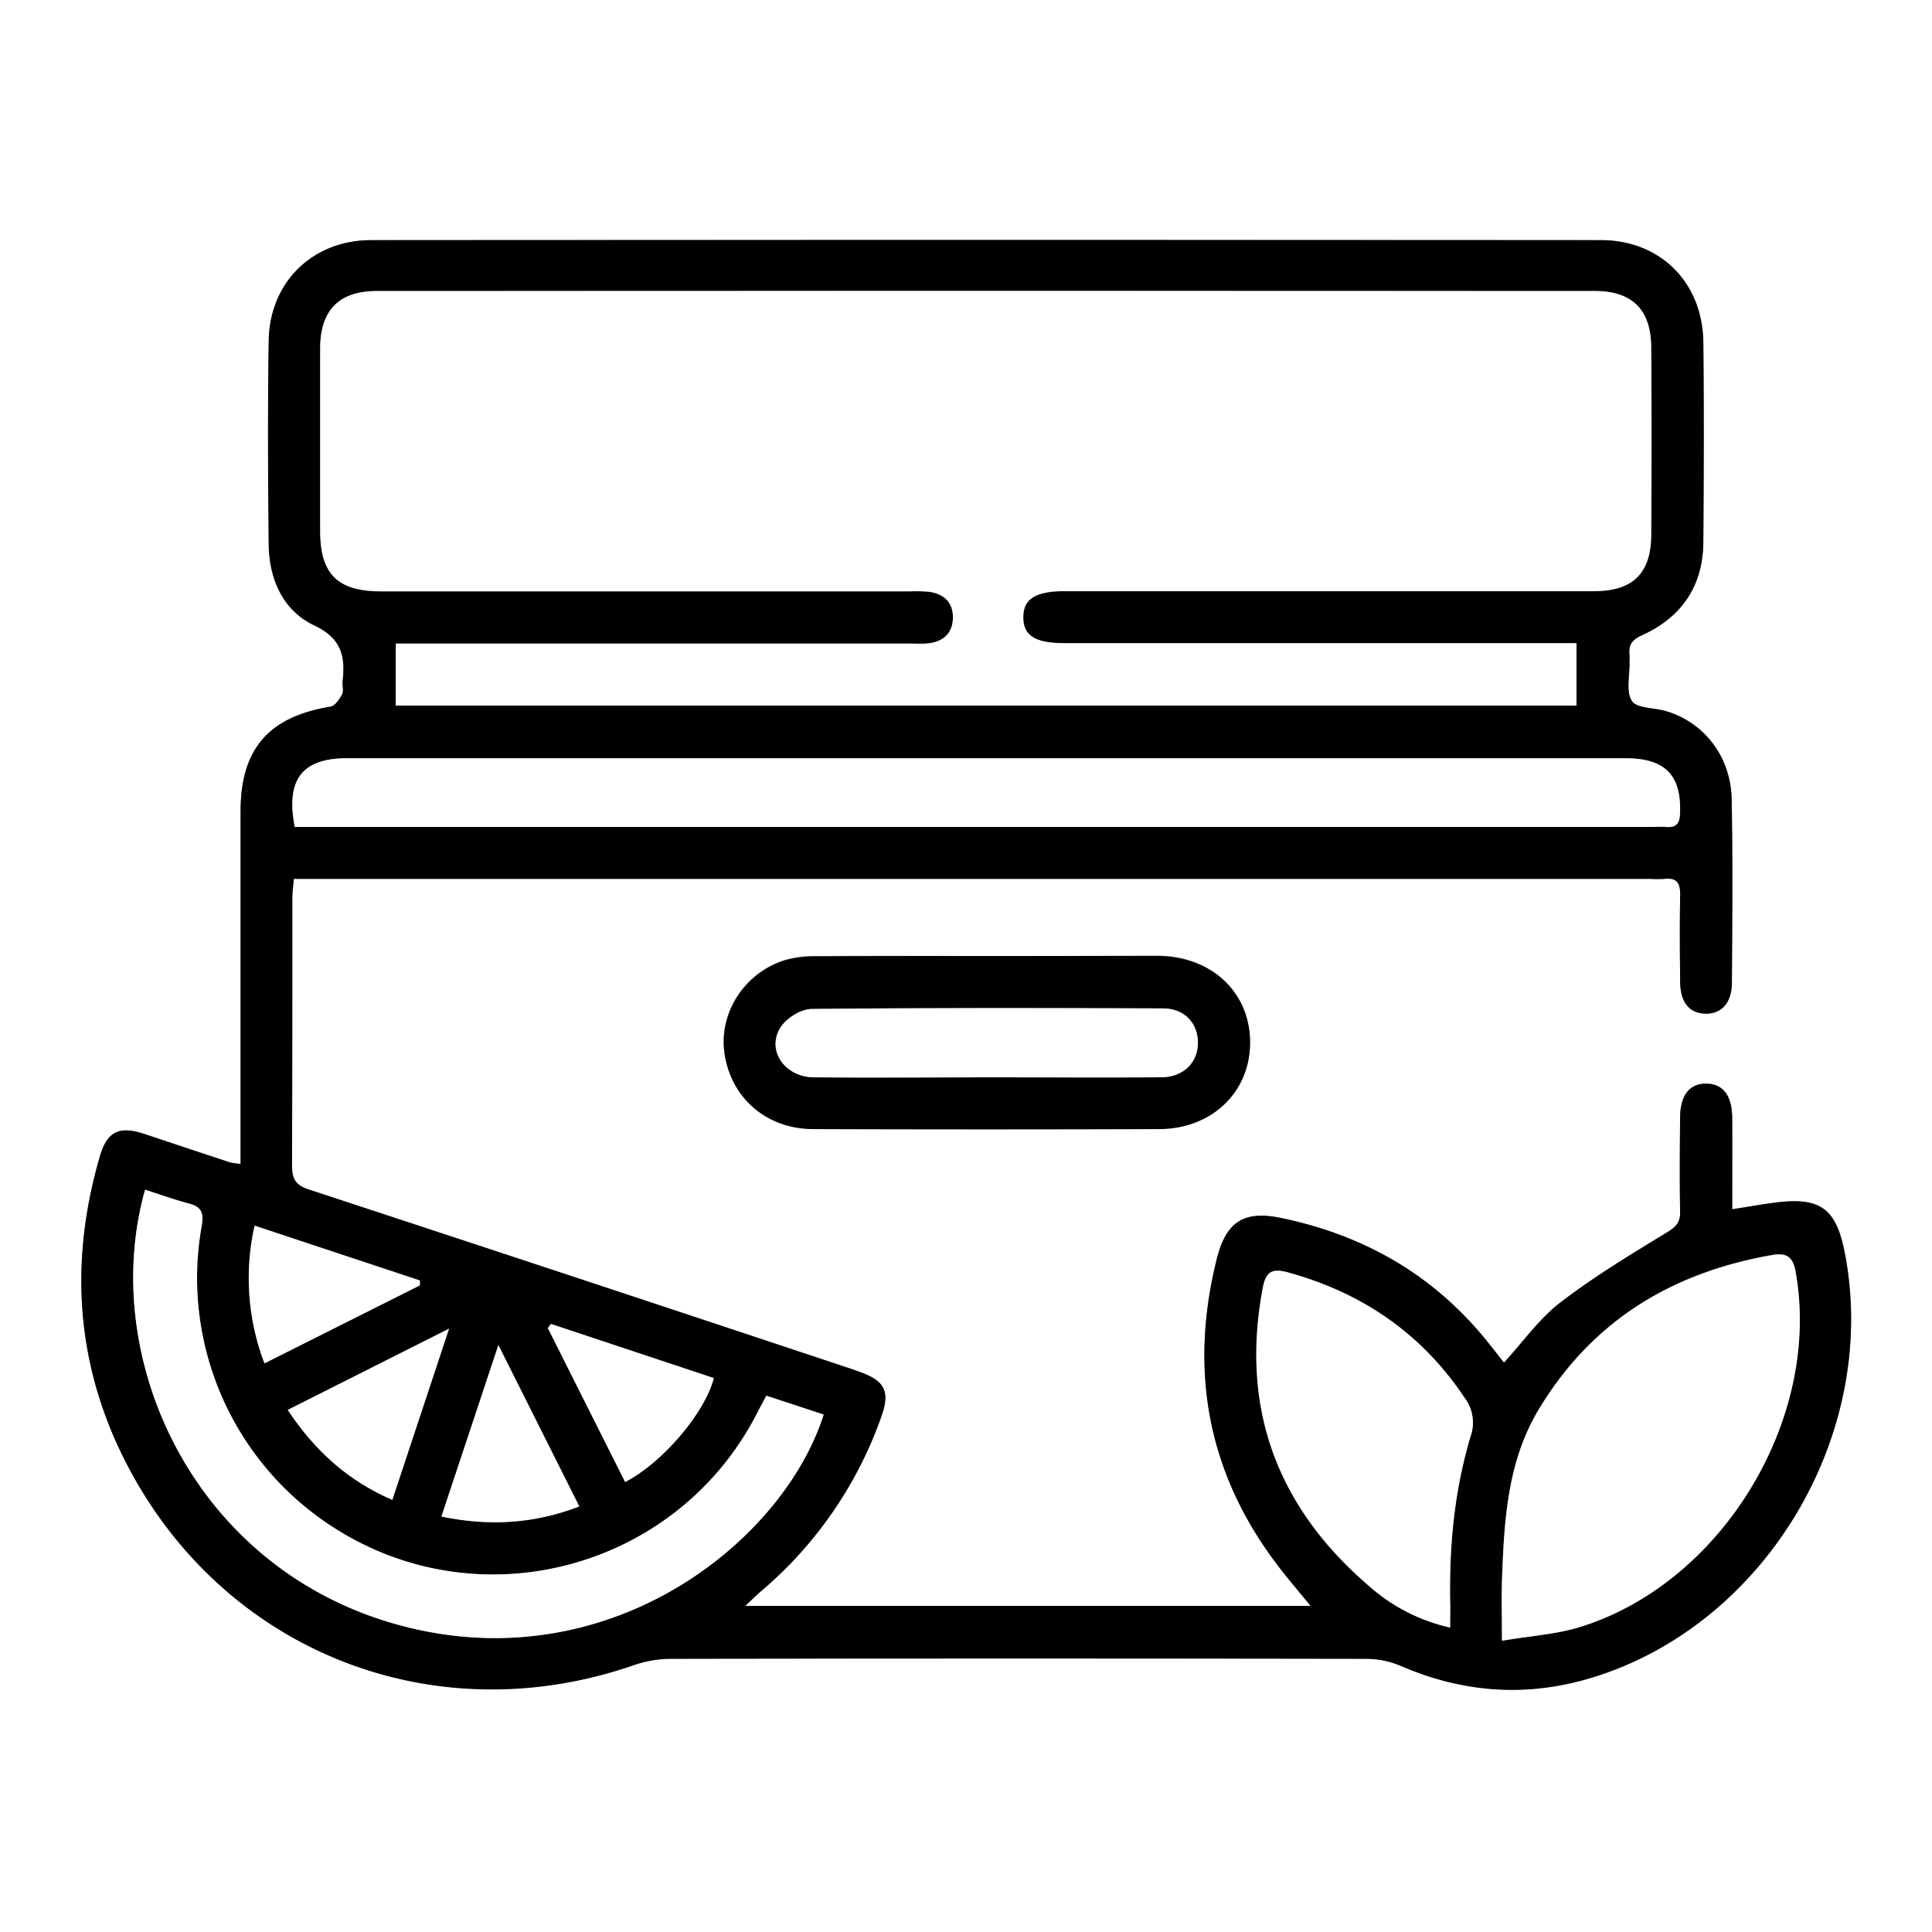
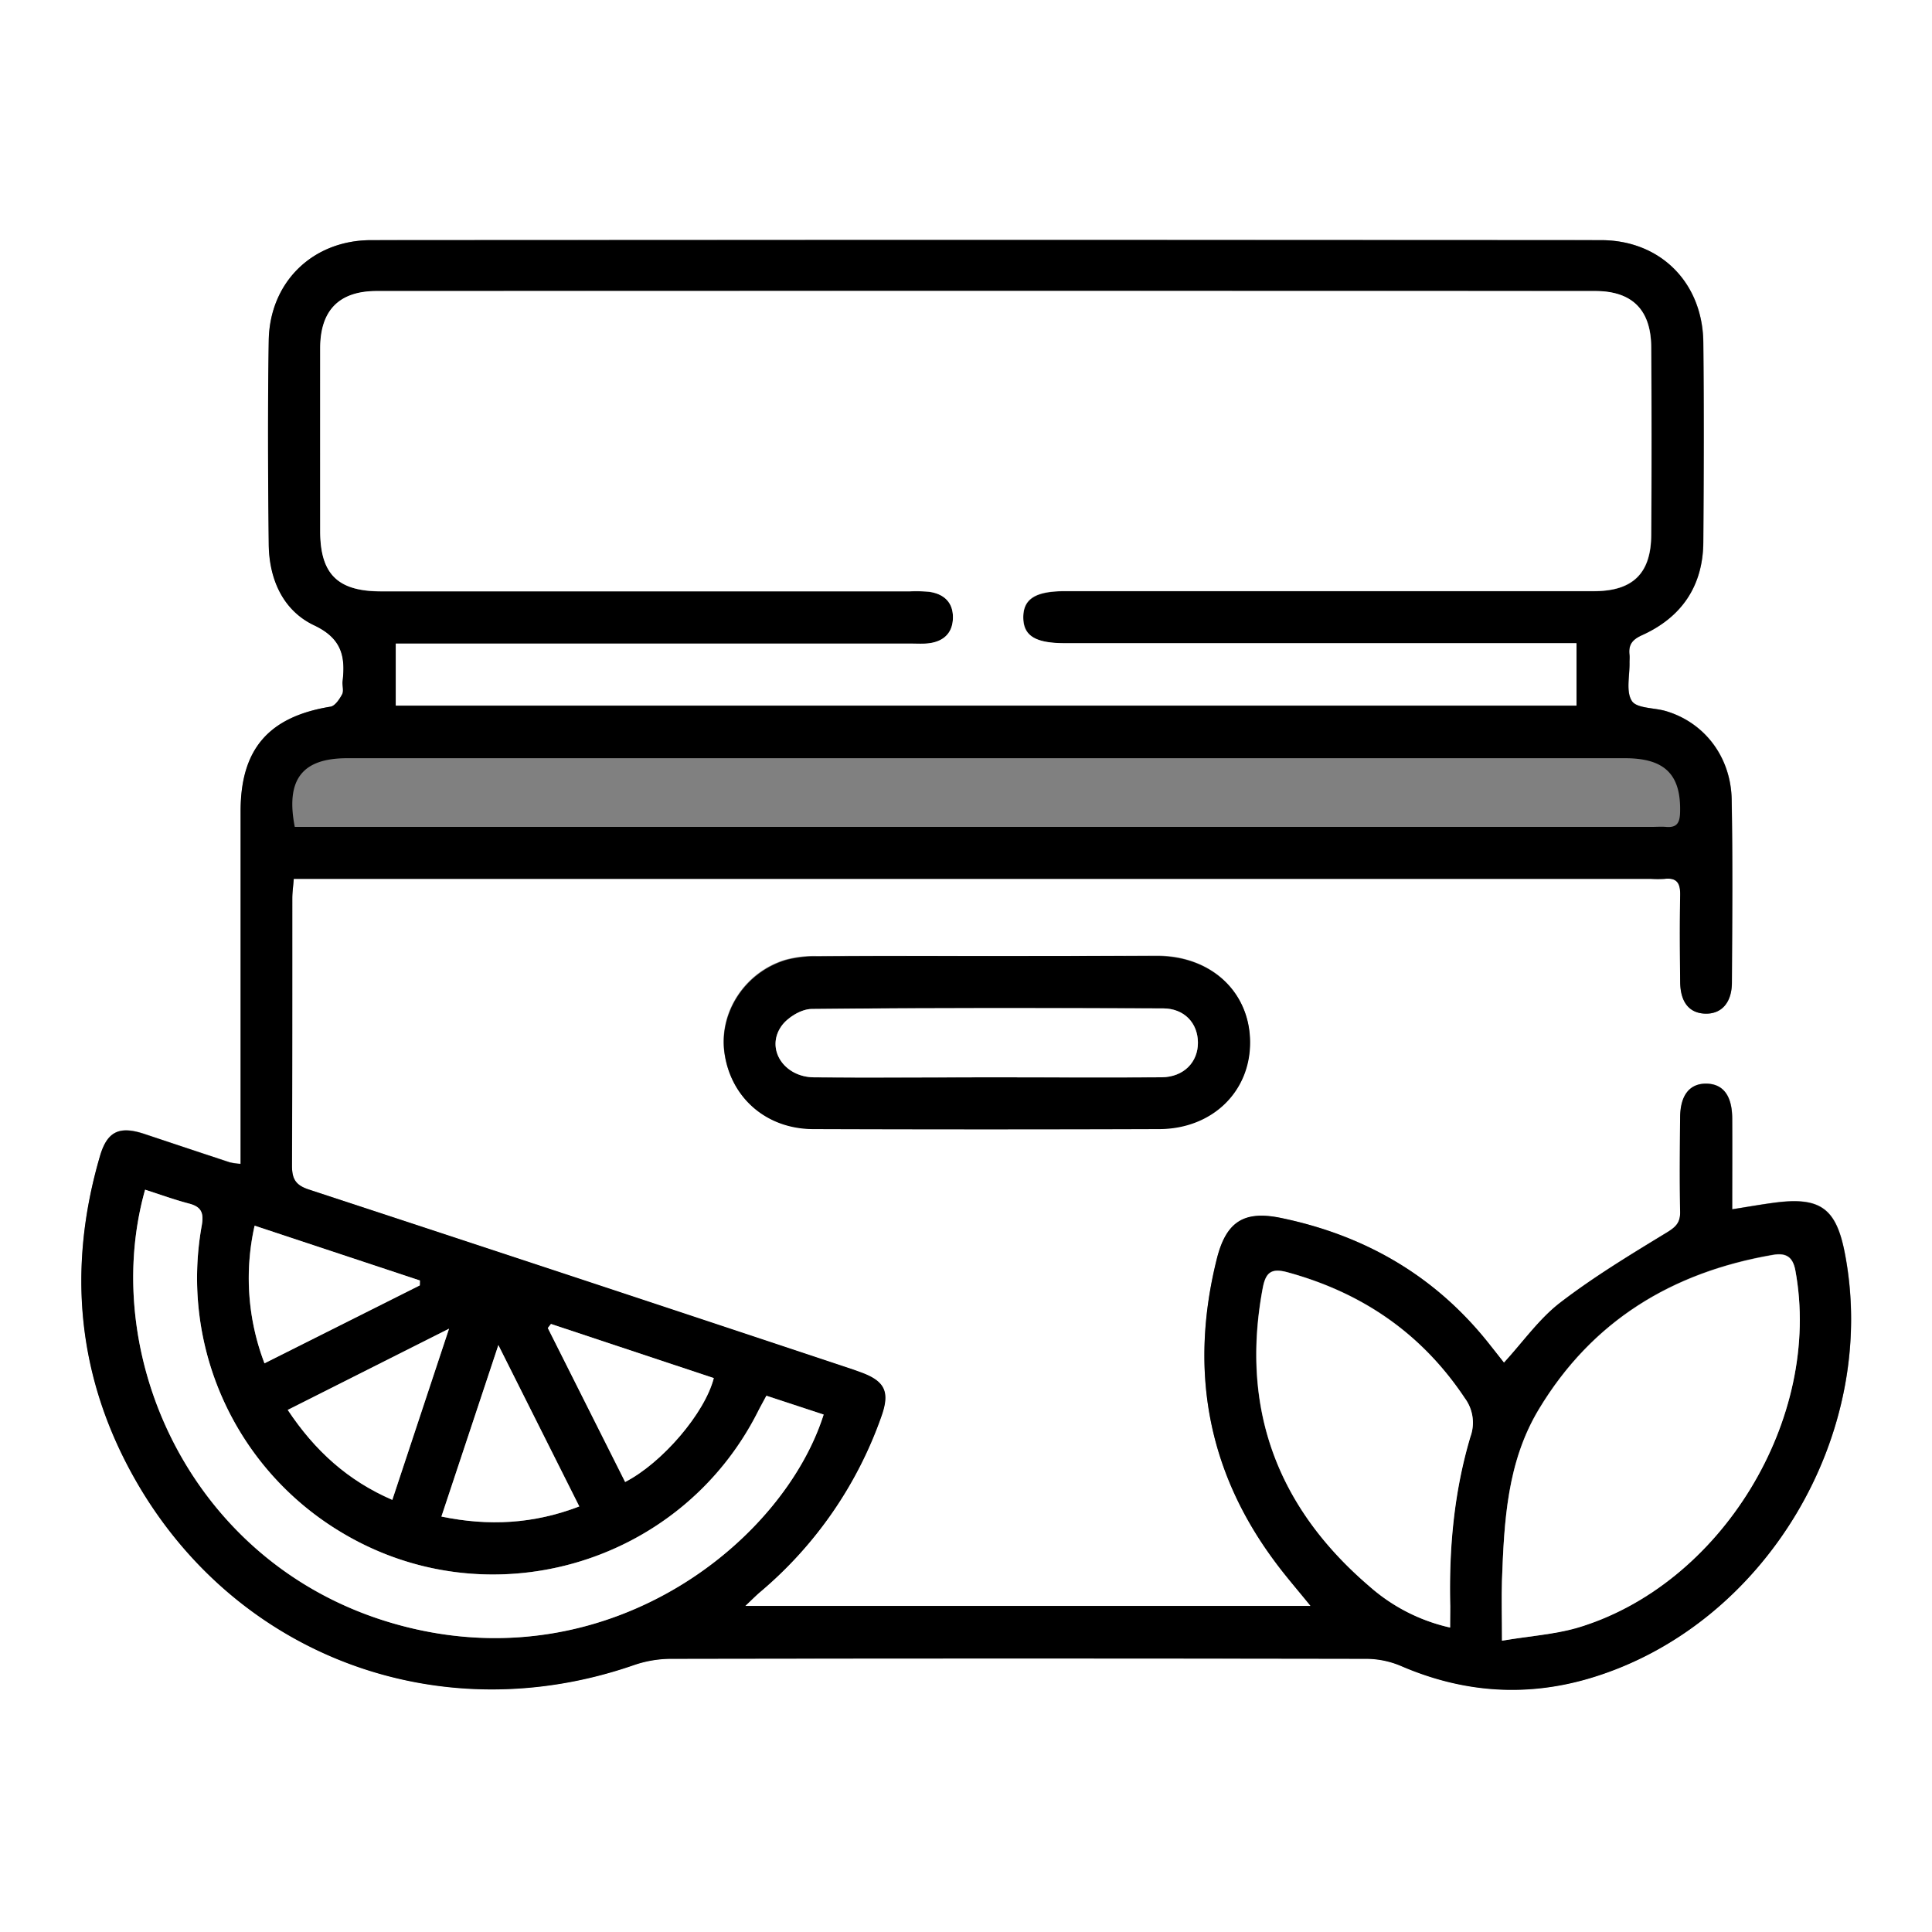
<svg xmlns="http://www.w3.org/2000/svg" id="Слой_1" data-name="Слой 1" viewBox="0 0 513 513">
  <rect x="0" y="0" width="513" height="513" fill="#808080" stroke="none" />
  <defs>
    <style>.cls-1{fill:#fff;}</style>
  </defs>
  <path class="cls-1" d="M1217,796H704V283h513ZM1103.35,644.83c-1.24-1.57-2.38-3-3.5-4.43-14.25-18.26-33-29.23-55.49-33.93-10-2.08-14.77.89-17.26,10.87-7.24,29-2.68,55.88,15.27,80.11,2.92,3.94,6.15,7.65,9.65,12H901.81c1.79-1.68,2.89-2.81,4.09-3.82a107.7,107.7,0,0,0,32-46.32c2.41-6.66,1.09-9.54-5.42-11.91-.94-.35-1.88-.7-2.83-1Q857.84,622.56,786,598.84c-3.56-1.17-4.48-2.86-4.46-6.37.13-23.67.06-47.34.08-71,0-1.58.24-3.16.39-5.11h360.47a31.24,31.24,0,0,0,3.49,0c3.4-.4,4.26,1.23,4.19,4.38-.17,7.66-.11,15.33,0,23,.05,5.34,2.38,8.22,6.53,8.4,4.37.18,7.18-2.84,7.2-8.29.09-16.17.23-32.34-.06-48.5-.2-11.47-7.32-20.61-17.57-23.57-3.08-.89-7.67-.68-8.94-2.67-1.61-2.51-.54-6.74-.62-10.23,0-.67.06-1.34,0-2-.3-2.65.67-4,3.31-5.22,10.53-4.76,16.21-13.07,16.29-24.75.12-17.67.18-35.34,0-53-.17-15.87-11.39-27.14-27.19-27.15q-163.26-.11-326.52,0c-15.55,0-27,11.16-27.21,26.68-.28,18-.2,36,0,54,.1,9.26,3.73,17.65,12.07,21.6,7.29,3.45,8.33,8.22,7.54,14.86-.13,1.15.36,2.53-.12,3.45-.69,1.3-1.88,3.08-3.07,3.28-16.39,2.66-23.88,11.23-23.89,27.74q0,44,0,88V592a17.92,17.92,0,0,1-2.86-.4c-7.59-2.5-15.16-5-22.75-7.56-6.61-2.18-9.82-.65-11.73,5.88-8.82,30.15-6,59.21,9.66,86.44,26.9,46.76,80.9,66.43,132,48.76a30.68,30.68,0,0,1,9.72-1.71q92.51-.13,185,0a23.85,23.85,0,0,1,9.12,1.92c16.43,7.09,33.21,8.31,50.29,3.19,46.4-13.91,76.8-64.83,67.51-112.83-2.31-12-6.58-15-18.84-13.36-3.53.47-7.05,1.1-11.06,1.73,0-8.5,0-16.31,0-24.12,0-6-2.42-9.15-6.82-9.24s-6.92,3.06-7,9c0,8.34-.13,16.68,0,25,.06,2.93-1.16,4.07-3.62,5.57-9.62,5.86-19.32,11.73-28.24,18.58C1112.69,633.19,1108.48,639.23,1103.35,644.83Zm-137-108c-15.16,0-30.32-.05-45.48,0a29.32,29.32,0,0,0-8.36,1c-10.77,3.29-17.65,13.92-16.2,24.57,1.61,11.83,11,20.22,23.47,20.28q46,.24,91.95,0c14.15-.05,24.26-10,24.14-23.2s-10.3-22.69-24.55-22.75C996.37,536.81,981.38,536.86,966.39,536.86Z" transform="translate(-704 -283)" />
  <path d="M1103.35,644.83c5.13-5.6,9.34-11.64,14.91-15.92,8.92-6.85,18.62-12.72,28.24-18.58,2.46-1.5,3.68-2.64,3.62-5.57-.18-8.33-.1-16.67,0-25,0-5.94,2.51-9.08,7-9s6.78,3.25,6.82,9.24c.05,7.81,0,15.62,0,24.12,4-.63,7.53-1.26,11.06-1.73,12.26-1.65,16.53,1.4,18.84,13.36,9.29,48-21.11,98.92-67.51,112.83-17.08,5.12-33.86,3.9-50.29-3.19a23.85,23.85,0,0,0-9.12-1.92q-92.5-.16-185,0a30.68,30.68,0,0,0-9.72,1.71c-51.07,17.67-105.07-2-132-48.76-15.66-27.23-18.48-56.29-9.66-86.44,1.91-6.53,5.12-8.06,11.73-5.88,7.59,2.51,15.16,5.06,22.75,7.56a17.92,17.92,0,0,0,2.86.4v-5.68q0-44,0-88c0-16.51,7.5-25.08,23.89-27.74,1.19-.2,2.38-2,3.07-3.28.48-.92,0-2.3.12-3.45.79-6.64-.25-11.41-7.54-14.86-8.34-3.95-12-12.34-12.07-21.6-.2-18-.28-36,0-54,.24-15.52,11.66-26.67,27.21-26.68q163.26-.09,326.52,0c15.8,0,27,11.28,27.19,27.15.19,17.67.13,35.34,0,53-.08,11.68-5.76,20-16.29,24.75-2.64,1.19-3.61,2.57-3.31,5.22.07.66,0,1.33,0,2,.08,3.49-1,7.72.62,10.23,1.27,2,5.86,1.78,8.94,2.67,10.25,3,17.37,12.1,17.57,23.57.29,16.16.15,32.33.06,48.5,0,5.45-2.83,8.47-7.2,8.29-4.15-.18-6.48-3.06-6.53-8.4-.08-7.67-.14-15.34,0-23,.07-3.15-.79-4.78-4.19-4.38a31.24,31.24,0,0,1-3.49,0H782c-.15,1.95-.38,3.53-.39,5.11,0,23.67,0,47.34-.08,71,0,3.51.9,5.2,4.46,6.37q71.92,23.6,143.74,47.52c.95.31,1.89.66,2.83,1,6.51,2.37,7.83,5.25,5.42,11.91a107.7,107.7,0,0,1-32,46.32c-1.2,1-2.3,2.14-4.09,3.82H1052c-3.5-4.32-6.73-8-9.65-12-17.95-24.23-22.51-51.09-15.27-80.11,2.49-10,7.28-13,17.26-10.87,22.51,4.7,41.24,15.67,55.49,33.93C1101,641.83,1102.11,643.26,1103.35,644.83Zm19.26-191H986.87c-7.87,0-11.06-2-11.13-6.83s3.14-7,11-7q70.26,0,140.51,0c10.28,0,15.15-4.66,15.22-14.86q.18-25,0-50c-.08-9.84-5-14.82-14.87-14.82q-161.77-.07-323.54,0c-10,0-15,5.14-15,15.22q-.06,24.26,0,48.51c0,11.4,4.63,16,16.13,16H945.66a39.51,39.51,0,0,1,5,.11c4,.52,6.48,2.81,6.38,7s-2.64,6.31-6.66,6.72c-1.49.15-3,.05-4.5.05H809.09v16.46h313.52ZM782.27,502.57h360.15c1.33,0,2.68-.11,4,0,2.89.24,3.61-1.14,3.69-3.85.28-10-4-14.39-14.59-14.39H796.12C784.22,484.34,779.82,490,782.27,502.57Zm320.55,216.08c7.48-1.26,13.83-1.69,19.79-3.43,38.41-11.27,65.39-55.67,58.09-95-.68-3.67-2.55-4.64-6-4.05-26.69,4.62-47.94,17.47-62.11,41-8.43,14-9.2,29.7-9.78,45.4C1102.67,707.53,1102.82,712.48,1102.82,718.65ZM742.53,598.9c-12.77,45.28,13.65,103,70.76,116.43,53.89,12.73,98.82-23.43,109.39-56.74l-15.2-5c-.9,1.68-1.63,3-2.29,4.29-20.75,41-72.14,55.59-111.22,31.59a78.66,78.66,0,0,1-36.4-81.08c.57-3.29-.05-4.94-3.33-5.81C750.39,601.59,746.64,600.22,742.53,598.9Zm346.52,116.26c0-2.18,0-4,0-5.74-.37-15.25,1-30.33,5.37-45a10.92,10.92,0,0,0-1.48-10.18c-11.39-17.17-27.19-28-47-33.42-4.35-1.2-5.88-.06-6.68,4.21-6,31.89,3.84,58.15,28.25,79.08A48.22,48.22,0,0,0,1089.05,715.16ZM857.82,683l-21.49-42.84c-5.29,16-10.15,30.57-15.12,45.53C833.86,688.29,845.69,687.66,857.82,683Zm-7.52-48.46-.84,1.08L870,676.51c9.89-5.1,21.17-18.31,23.54-27.59Zm-27.07,1.26L780.4,657.37c7.25,10.93,16,18.79,27.77,23.89Zm-7.76-11.5,0-1.28-43.89-14.56A63.36,63.36,0,0,0,774.23,645Z" transform="translate(-704 -283)" />
  <path d="M966.39,536.86c15,0,30-.05,45,0,14.25.06,24.43,9.55,24.55,22.75s-10,23.15-24.14,23.2q-46,.16-91.95,0c-12.49-.06-21.86-8.45-23.47-20.28-1.45-10.65,5.43-21.28,16.2-24.57a29.32,29.32,0,0,1,8.36-1C936.07,536.81,951.23,536.86,966.39,536.86Zm.13,32.19c15.3,0,30.61.1,45.91,0,5.89-.06,9.68-3.93,9.65-9.22s-3.64-9-9.23-9.07c-31.11-.11-62.22-.17-93.32.15-2.77,0-6.46,2.26-8.08,4.61-4.15,6,.7,13.45,8.65,13.54C935.57,569.19,951.05,569.07,966.52,569.05Z" transform="translate(-704 -283)" />
  <path class="cls-1" d="M1122.61,453.88v16.46H809.09V453.88H945.87c1.5,0,3,.1,4.5-.05,4-.41,6.56-2.6,6.66-6.72s-2.36-6.44-6.38-7a39.51,39.51,0,0,0-5-.11H805.14c-11.5,0-16.12-4.58-16.13-16q0-24.26,0-48.51c0-10.08,5-15.21,15-15.22q161.78-.06,323.54,0c9.82,0,14.79,5,14.87,14.82q.18,25,0,50c-.07,10.2-4.94,14.86-15.22,14.86q-70.26,0-140.51,0c-7.82,0-11,2.07-11,7s3.26,6.83,11.13,6.83h135.74Z" transform="translate(-704 -283)" />
-   <path class="cls-1" d="M782.27,502.57c-2.45-12.62,2-18.23,13.85-18.23h339.4c10.58,0,14.87,4.4,14.59,14.39-.08,2.71-.8,4.09-3.69,3.85-1.32-.12-2.67,0-4,0H782.27Z" transform="translate(-704 -283)" />
  <path class="cls-1" d="M1102.82,718.65c0-6.17-.15-11.12,0-16,.58-15.7,1.35-31.39,9.78-45.4,14.17-23.55,35.42-36.4,62.11-41,3.41-.59,5.28.38,6,4.05,7.3,39.32-19.68,83.72-58.09,95C1116.65,717,1110.3,717.39,1102.82,718.65Z" transform="translate(-704 -283)" />
  <path class="cls-1" d="M742.53,598.9c4.11,1.32,7.86,2.69,11.71,3.7,3.28.87,3.9,2.52,3.33,5.81A78.66,78.66,0,0,0,794,689.49c39.08,24,90.47,9.39,111.22-31.59.66-1.32,1.39-2.61,2.29-4.29l15.2,5c-10.57,33.31-55.5,69.47-109.39,56.74C756.18,701.85,729.76,644.18,742.53,598.9Z" transform="translate(-704 -283)" />
  <path class="cls-1" d="M1089.05,715.16a48.22,48.22,0,0,1-21.5-11c-24.41-20.93-34.21-47.19-28.25-79.08.8-4.27,2.33-5.41,6.68-4.21,19.76,5.45,35.56,16.25,47,33.42a10.92,10.92,0,0,1,1.48,10.18c-4.37,14.64-5.74,29.72-5.37,45C1089.09,711.2,1089.05,713,1089.05,715.16Z" transform="translate(-704 -283)" />
  <path class="cls-1" d="M857.82,683c-12.13,4.65-24,5.28-36.61,2.69,5-15,9.83-29.58,15.12-45.53Z" transform="translate(-704 -283)" />
  <path class="cls-1" d="M850.3,634.55l43.23,14.37c-2.37,9.28-13.65,22.49-23.54,27.59l-20.53-40.88Z" transform="translate(-704 -283)" />
  <path class="cls-1" d="M823.23,635.81l-15.06,45.45c-11.78-5.1-20.52-13-27.77-23.89Z" transform="translate(-704 -283)" />
  <path class="cls-1" d="M815.47,624.31,774.23,645a63.36,63.36,0,0,1-2.61-36.55L815.51,623Z" transform="translate(-704 -283)" />
  <path class="cls-1" d="M966.52,569.06c-15.47,0-30.95.13-46.42,0-8-.09-12.8-7.55-8.65-13.54,1.62-2.35,5.31-4.59,8.08-4.61,31.1-.32,62.21-.26,93.32-.15,5.59,0,9.2,3.91,9.23,9.07s-3.76,9.16-9.65,9.22C997.13,569.15,981.82,569.05,966.52,569.06Z" transform="translate(-704 -283)" />
</svg>